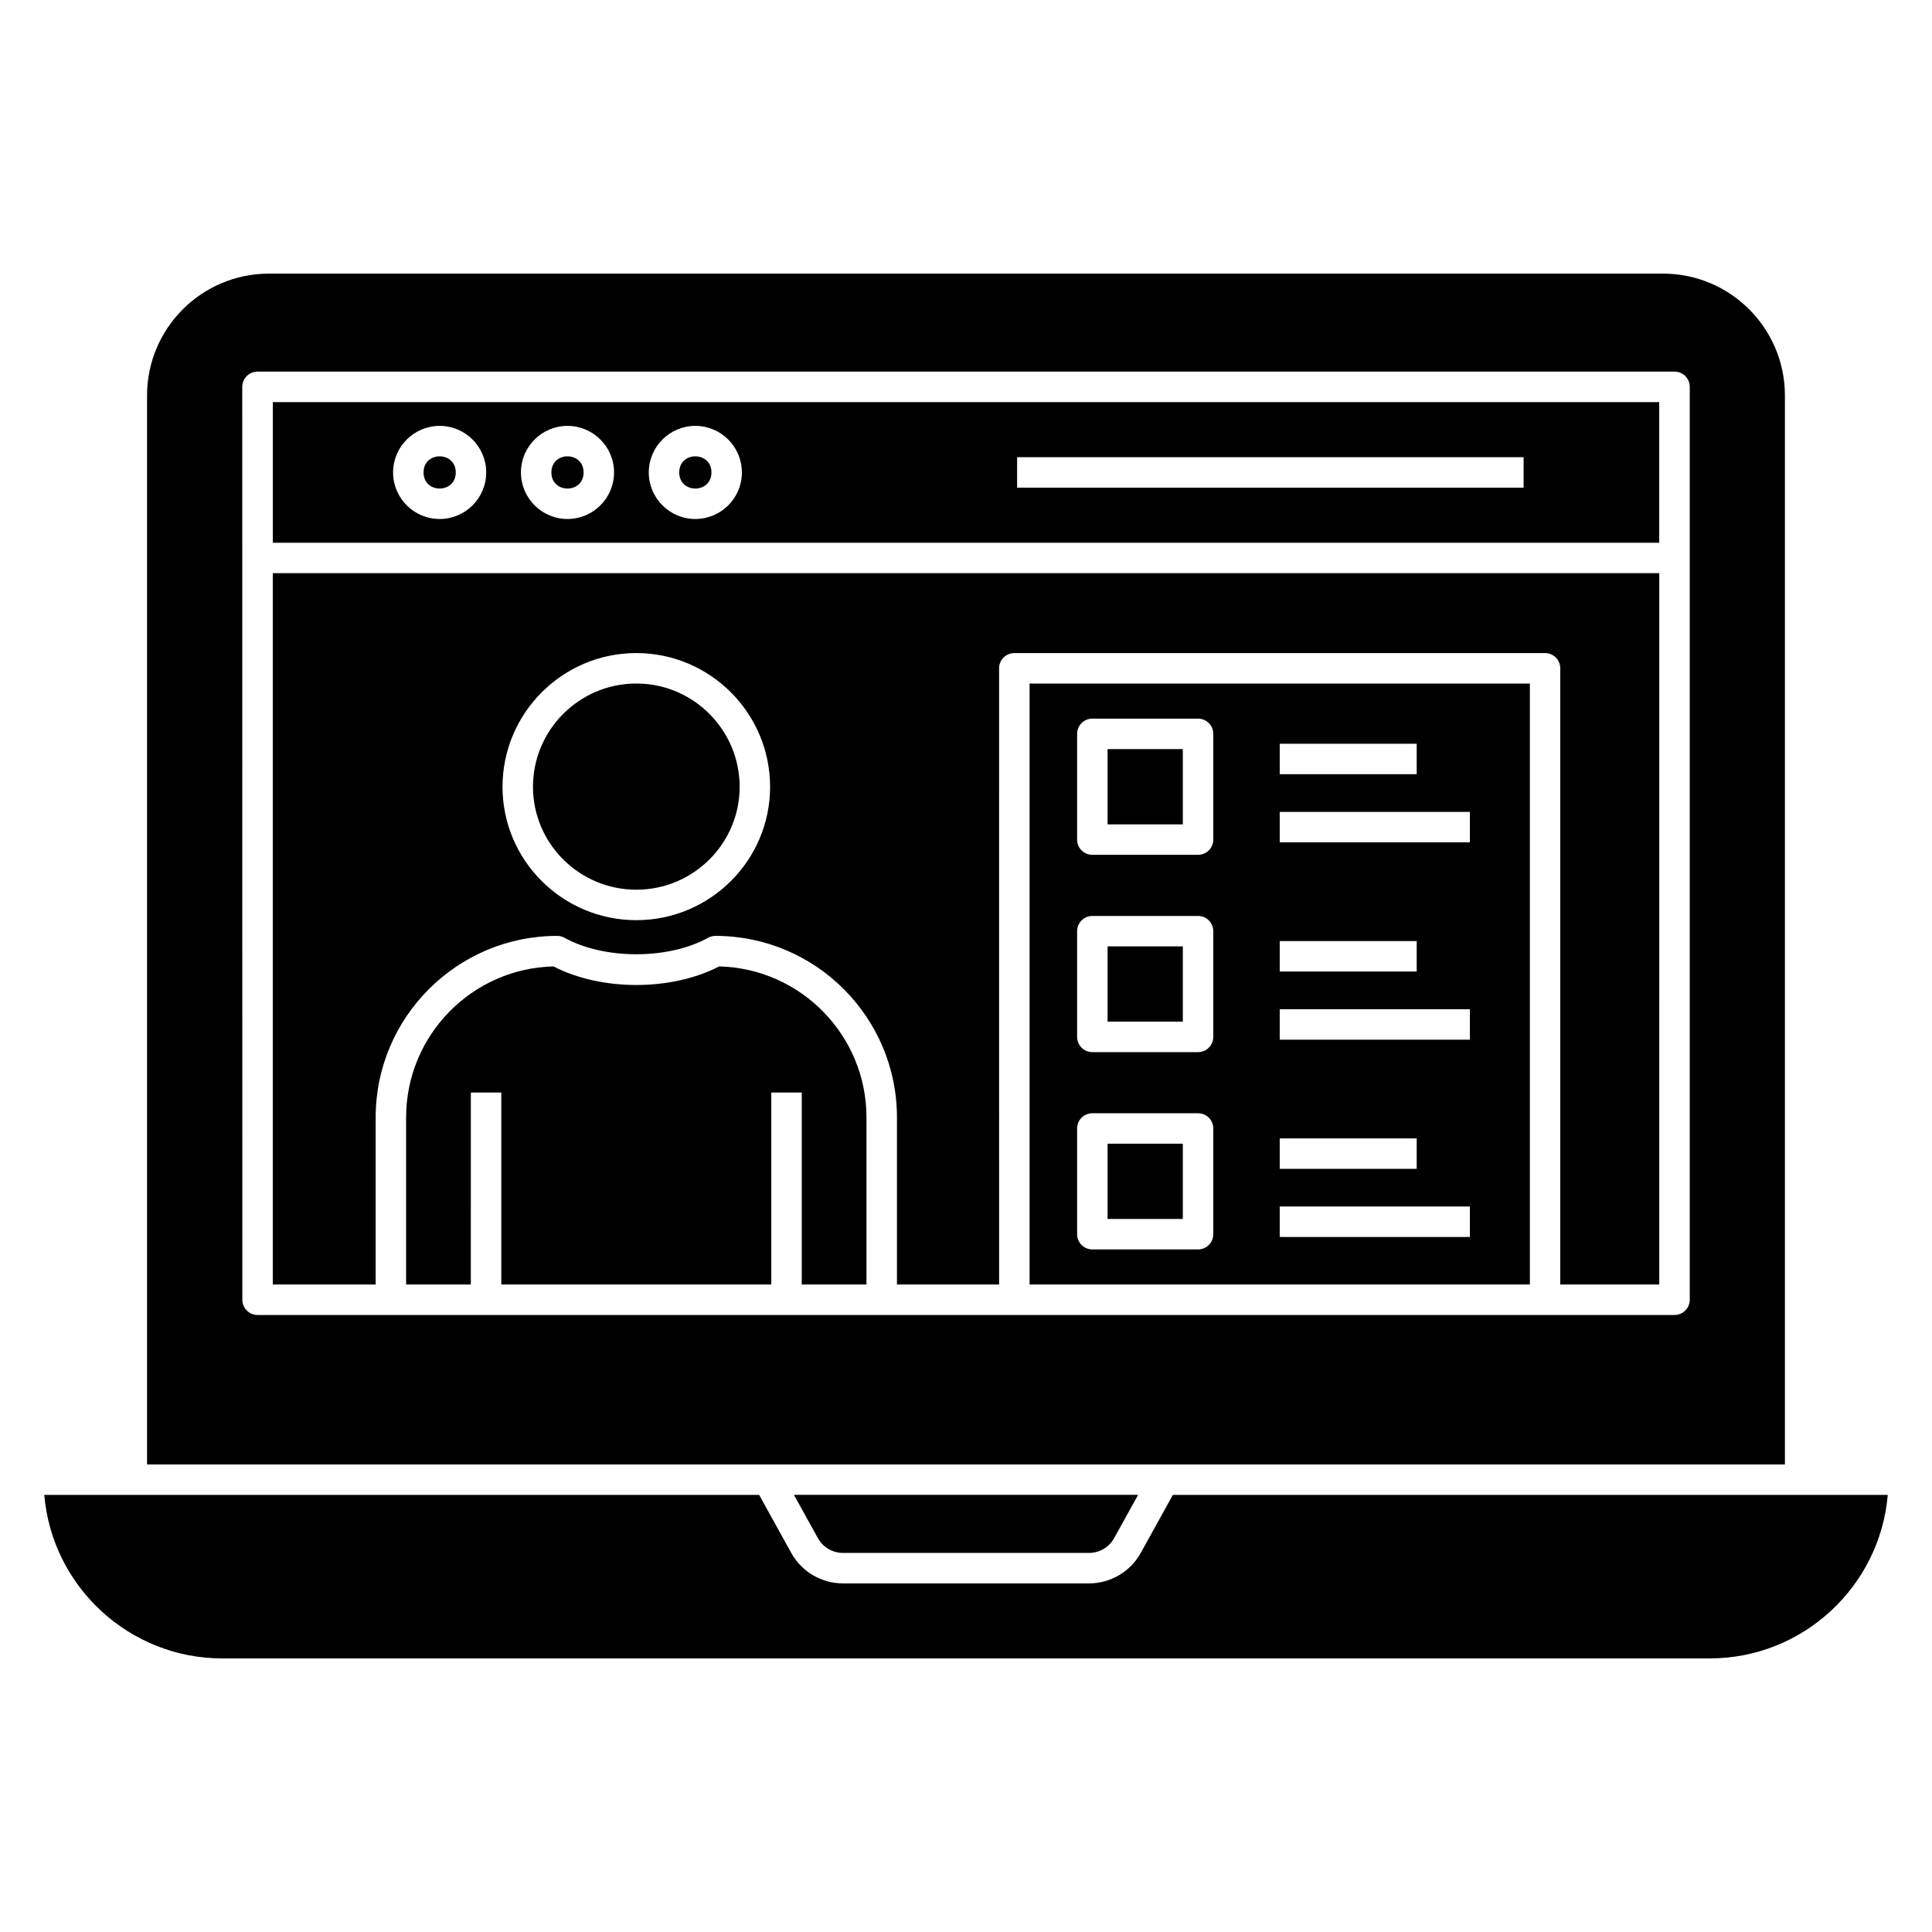
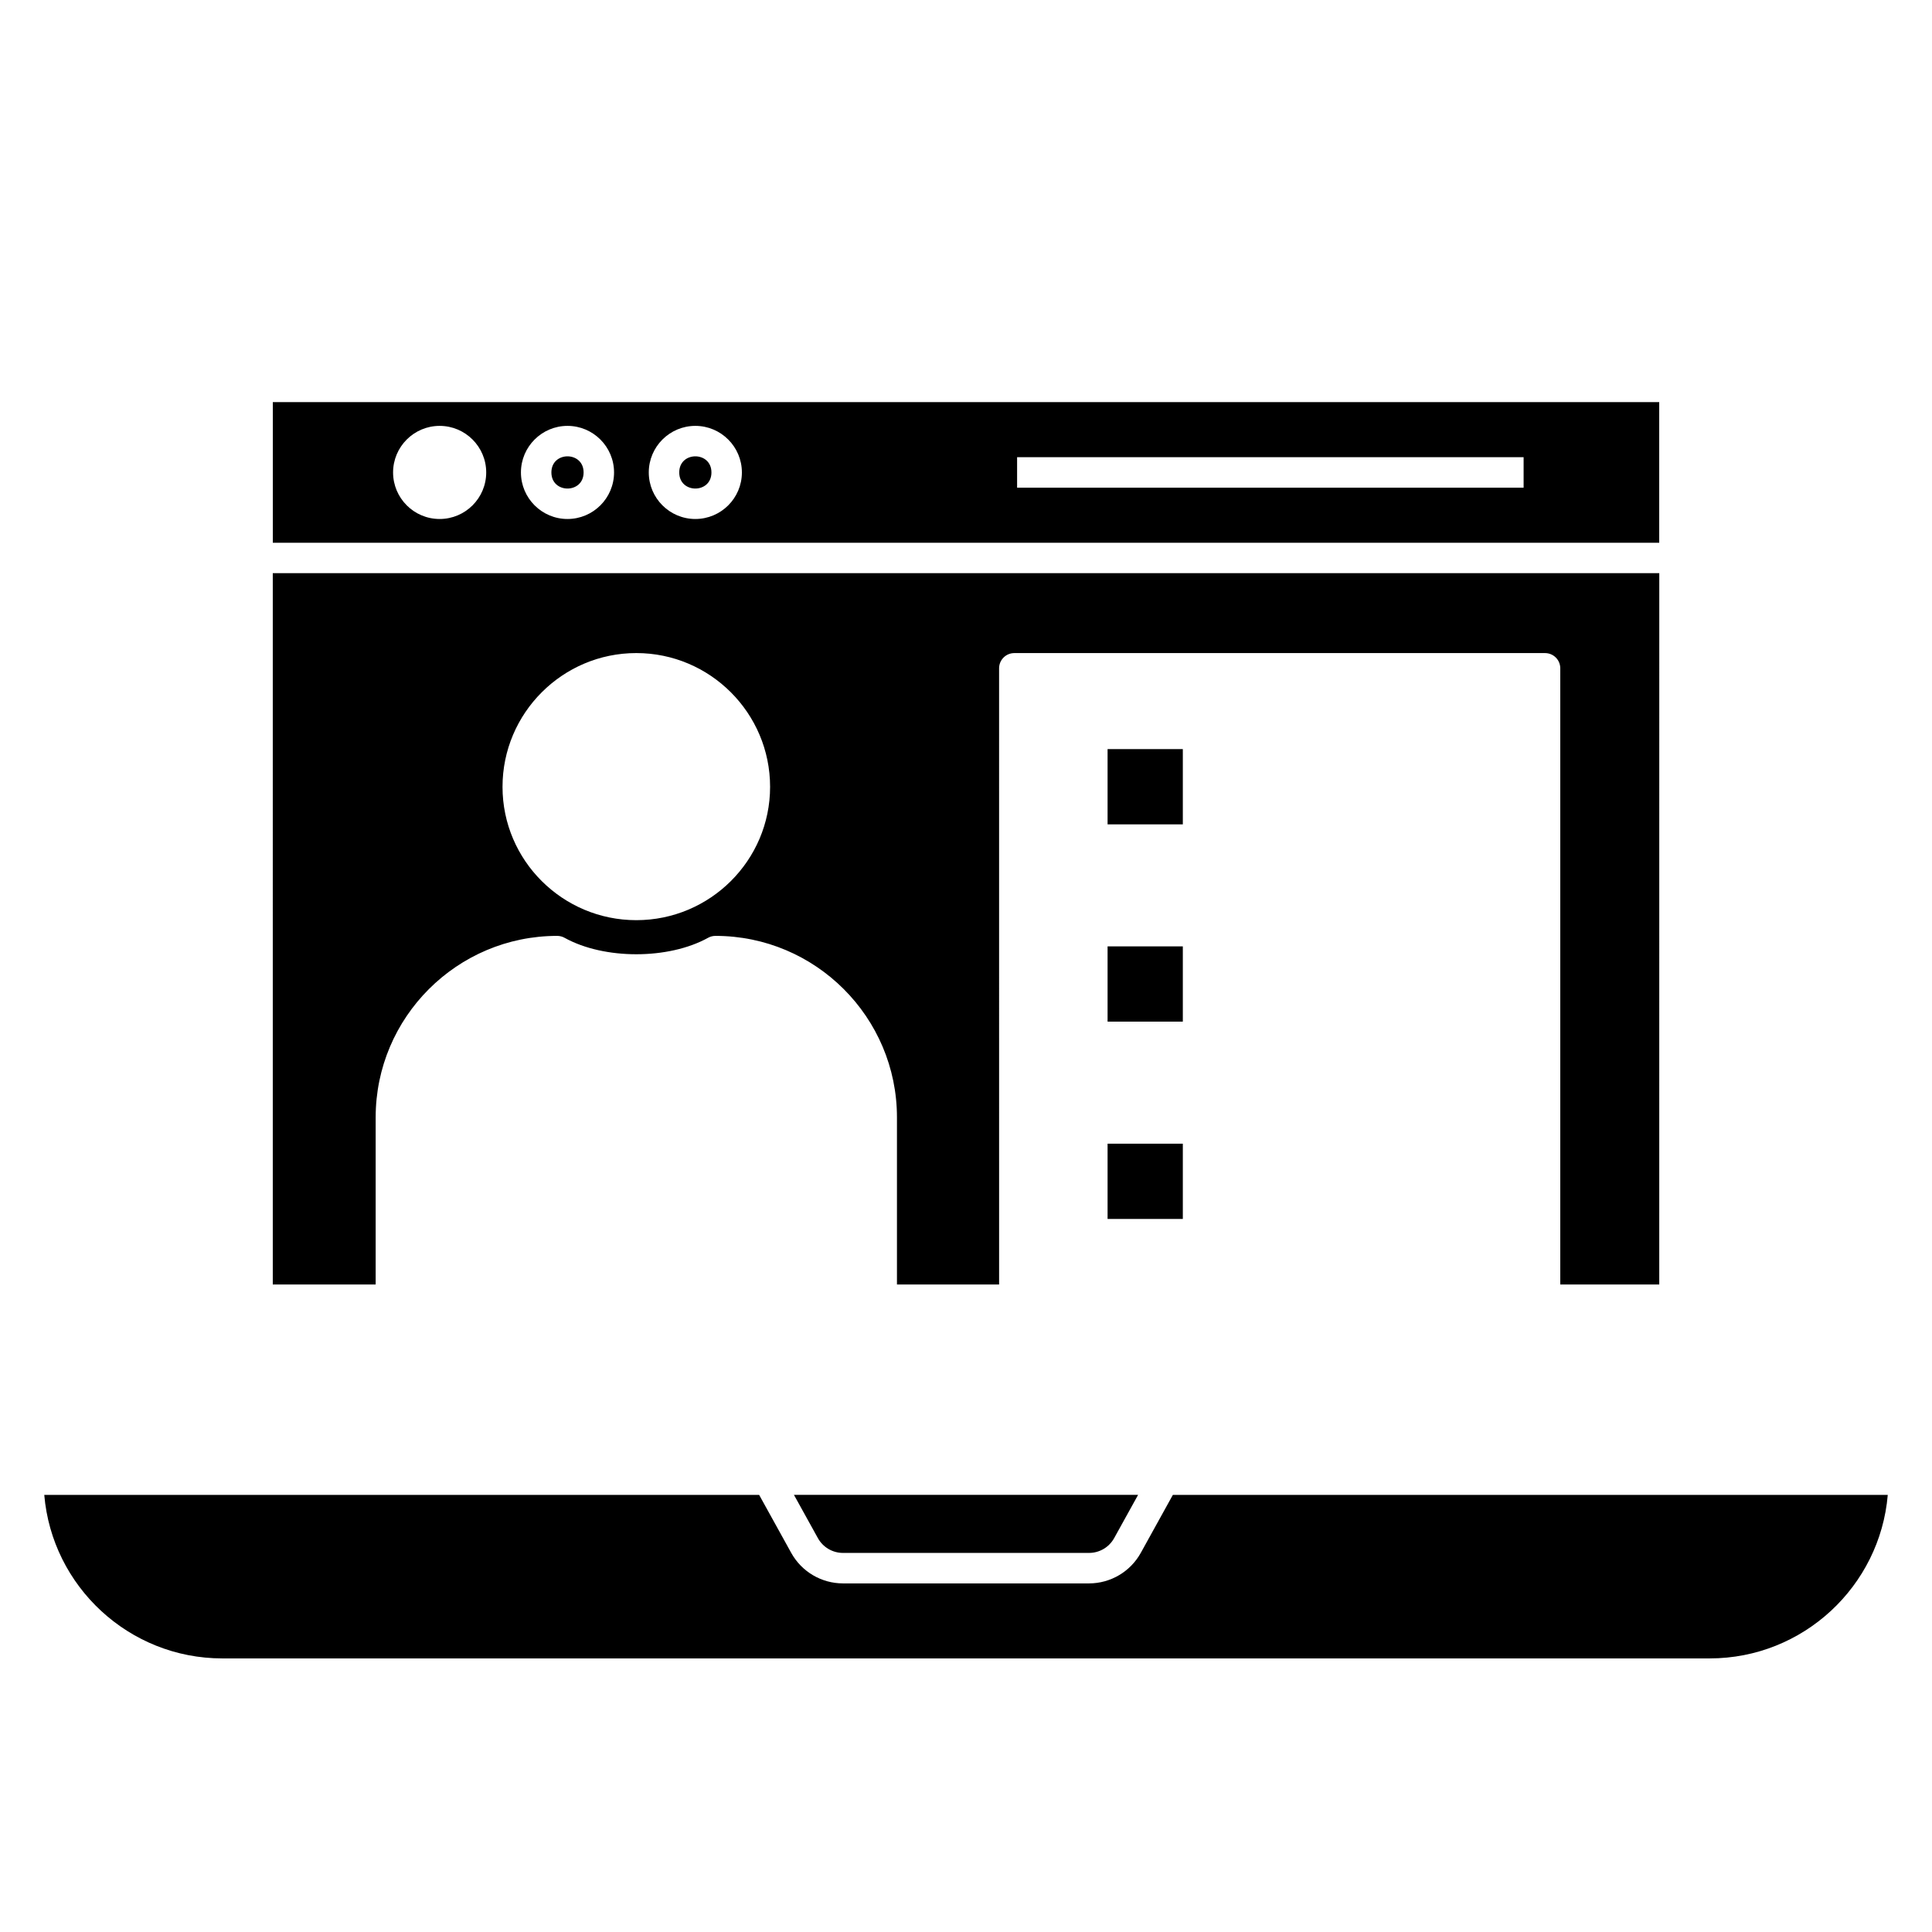
<svg xmlns="http://www.w3.org/2000/svg" fill="#000000" width="800px" height="800px" version="1.1" viewBox="144 144 512 512">
  <g>
-     <path d="m264.78 269.2c0 5.691-8.531 5.691-8.531 0 0-5.688 8.531-5.688 8.531 0" />
    <path d="m437.52 394.8h19.941v19.941h-19.941z" />
    <path d="m437.52 342.52h19.941v19.945h-19.941z" />
    <path d="m437.52 447.09h19.941v19.945h-19.941z" />
    <path d="m298.66 269.2c0 5.691-8.535 5.691-8.535 0 0-5.688 8.535-5.688 8.535 0" />
    <path d="m583.71 250.57h-367.41v37.266h367.41zm-323.2 30.969c-6.805 0-12.34-5.535-12.34-12.336 0-6.805 5.535-12.34 12.34-12.34 6.805 0 12.34 5.539 12.34 12.34 0 6.805-5.535 12.336-12.34 12.336zm33.879 0c-6.805 0-12.336-5.535-12.336-12.336 0-6.805 5.535-12.34 12.336-12.34 6.805 0 12.34 5.539 12.34 12.34 0 6.805-5.535 12.336-12.34 12.336zm33.883 0c-6.805 0-12.34-5.535-12.34-12.336 0-6.805 5.535-12.34 12.34-12.34 6.805 0 12.336 5.539 12.336 12.34 0.004 6.805-5.531 12.336-12.336 12.336zm219.5-8.301h-134.23v-8.074h134.23z" />
-     <path d="m334.59 400.11c-12.734 6.566-31.188 6.566-43.926 0-21.617 0.523-39.039 18.273-39.039 40.012v44.289h17.148l0.004-50.883h8.074v50.883h71.555l-0.004-50.883h8.074v50.883h17.148v-44.289c0-21.738-17.418-39.484-39.035-40.012z" />
-     <path d="m416.85 484.41h132.58v-159.26h-132.58zm66.289-143.31h36.301v8.074h-36.301zm0 18.062h50.398v8.074h-50.398zm0 34.23h36.301v8.074h-36.301zm0 18.059h50.398v8.074h-50.398zm0 34.227h36.301v8.074h-36.301zm0 18.062h50.398v8.074l-50.398-0.004zm-53.691-125.26c0-2.231 1.809-4.035 4.035-4.035h28.016c2.231 0 4.035 1.805 4.035 4.035v28.02c0 2.231-1.809 4.035-4.035 4.035h-28.016c-2.231 0-4.035-1.805-4.035-4.035zm0 52.293c0-2.231 1.809-4.035 4.035-4.035h28.016c2.231 0 4.035 1.805 4.035 4.035v28.016c0 2.231-1.809 4.035-4.035 4.035h-28.016c-2.231 0-4.035-1.805-4.035-4.035zm0 52.285c0-2.231 1.809-4.035 4.035-4.035h28.016c2.231 0 4.035 1.805 4.035 4.035v28.02c0 2.231-1.809 4.035-4.035 4.035h-28.016c-2.231 0-4.035-1.805-4.035-4.035z" />
    <path d="m367.41 555.54h65.191c2.769 0 5.324-1.504 6.664-3.93 0.004 0 0.004 0 0.004-0.004l6.336-11.449h-91.199l6.336 11.449c1.34 2.43 3.894 3.934 6.668 3.934z" />
-     <path d="m617.02 532.09v-283.29c0-17.805-14.484-32.289-32.289-32.289h-369.47c-17.805 0-32.289 14.484-32.289 32.289v283.29h434.05zm-408.8-43.637c-0.004-26.883-0.02-215.01-0.023-241.92 0-2.266 1.855-4.051 4.059-4.051h375.51c2.231 0 4.035 1.805 4.035 4.035v241.93c0 2.231-1.809 4.035-4.035 4.035h-375.51c-2.231 0-4.035-1.805-4.035-4.035z" />
    <path d="m454.82 540.16-8.496 15.359c-2.762 4.992-8.02 8.098-13.73 8.098h-65.188c-5.707 0-10.969-3.102-13.73-8.098l-8.496-15.359h-189.45c2.055 24.238 22.441 43.336 47.203 43.336h394.14c24.762 0 45.145-19.098 47.203-43.336h-189.46z" />
    <path d="m332.54 269.2c0 5.691-8.535 5.691-8.535 0 0-5.688 8.535-5.688 8.535 0" />
    <path d="m216.29 484.41h27.266v-44.293c0-26.52 21.578-48.098 48.102-48.098 0.688 0 1.359 0.172 1.961 0.508 10.484 5.816 27.539 5.812 38.027 0 0.598-0.336 1.273-0.508 1.961-0.508 26.523 0 48.098 21.578 48.098 48.098v44.293h27.07l-0.004-163.3c0-2.231 1.809-4.035 4.035-4.035h140.65c2.231 0 4.035 1.805 4.035 4.035v163.3h26.23l0.008-188.51h-367.44zm96.336-167.34c19.551 0 35.457 15.906 35.457 35.457 0 19.48-15.906 35.328-35.457 35.328-19.551 0-35.453-15.848-35.453-35.328 0-19.551 15.906-35.457 35.453-35.457z" />
-     <path d="m312.63 379.78c15.098 0 27.383-12.227 27.383-27.258 0-15.102-12.285-27.383-27.383-27.383s-27.383 12.281-27.383 27.383c0.004 15.031 12.285 27.258 27.383 27.258z" />
  </g>
</svg>